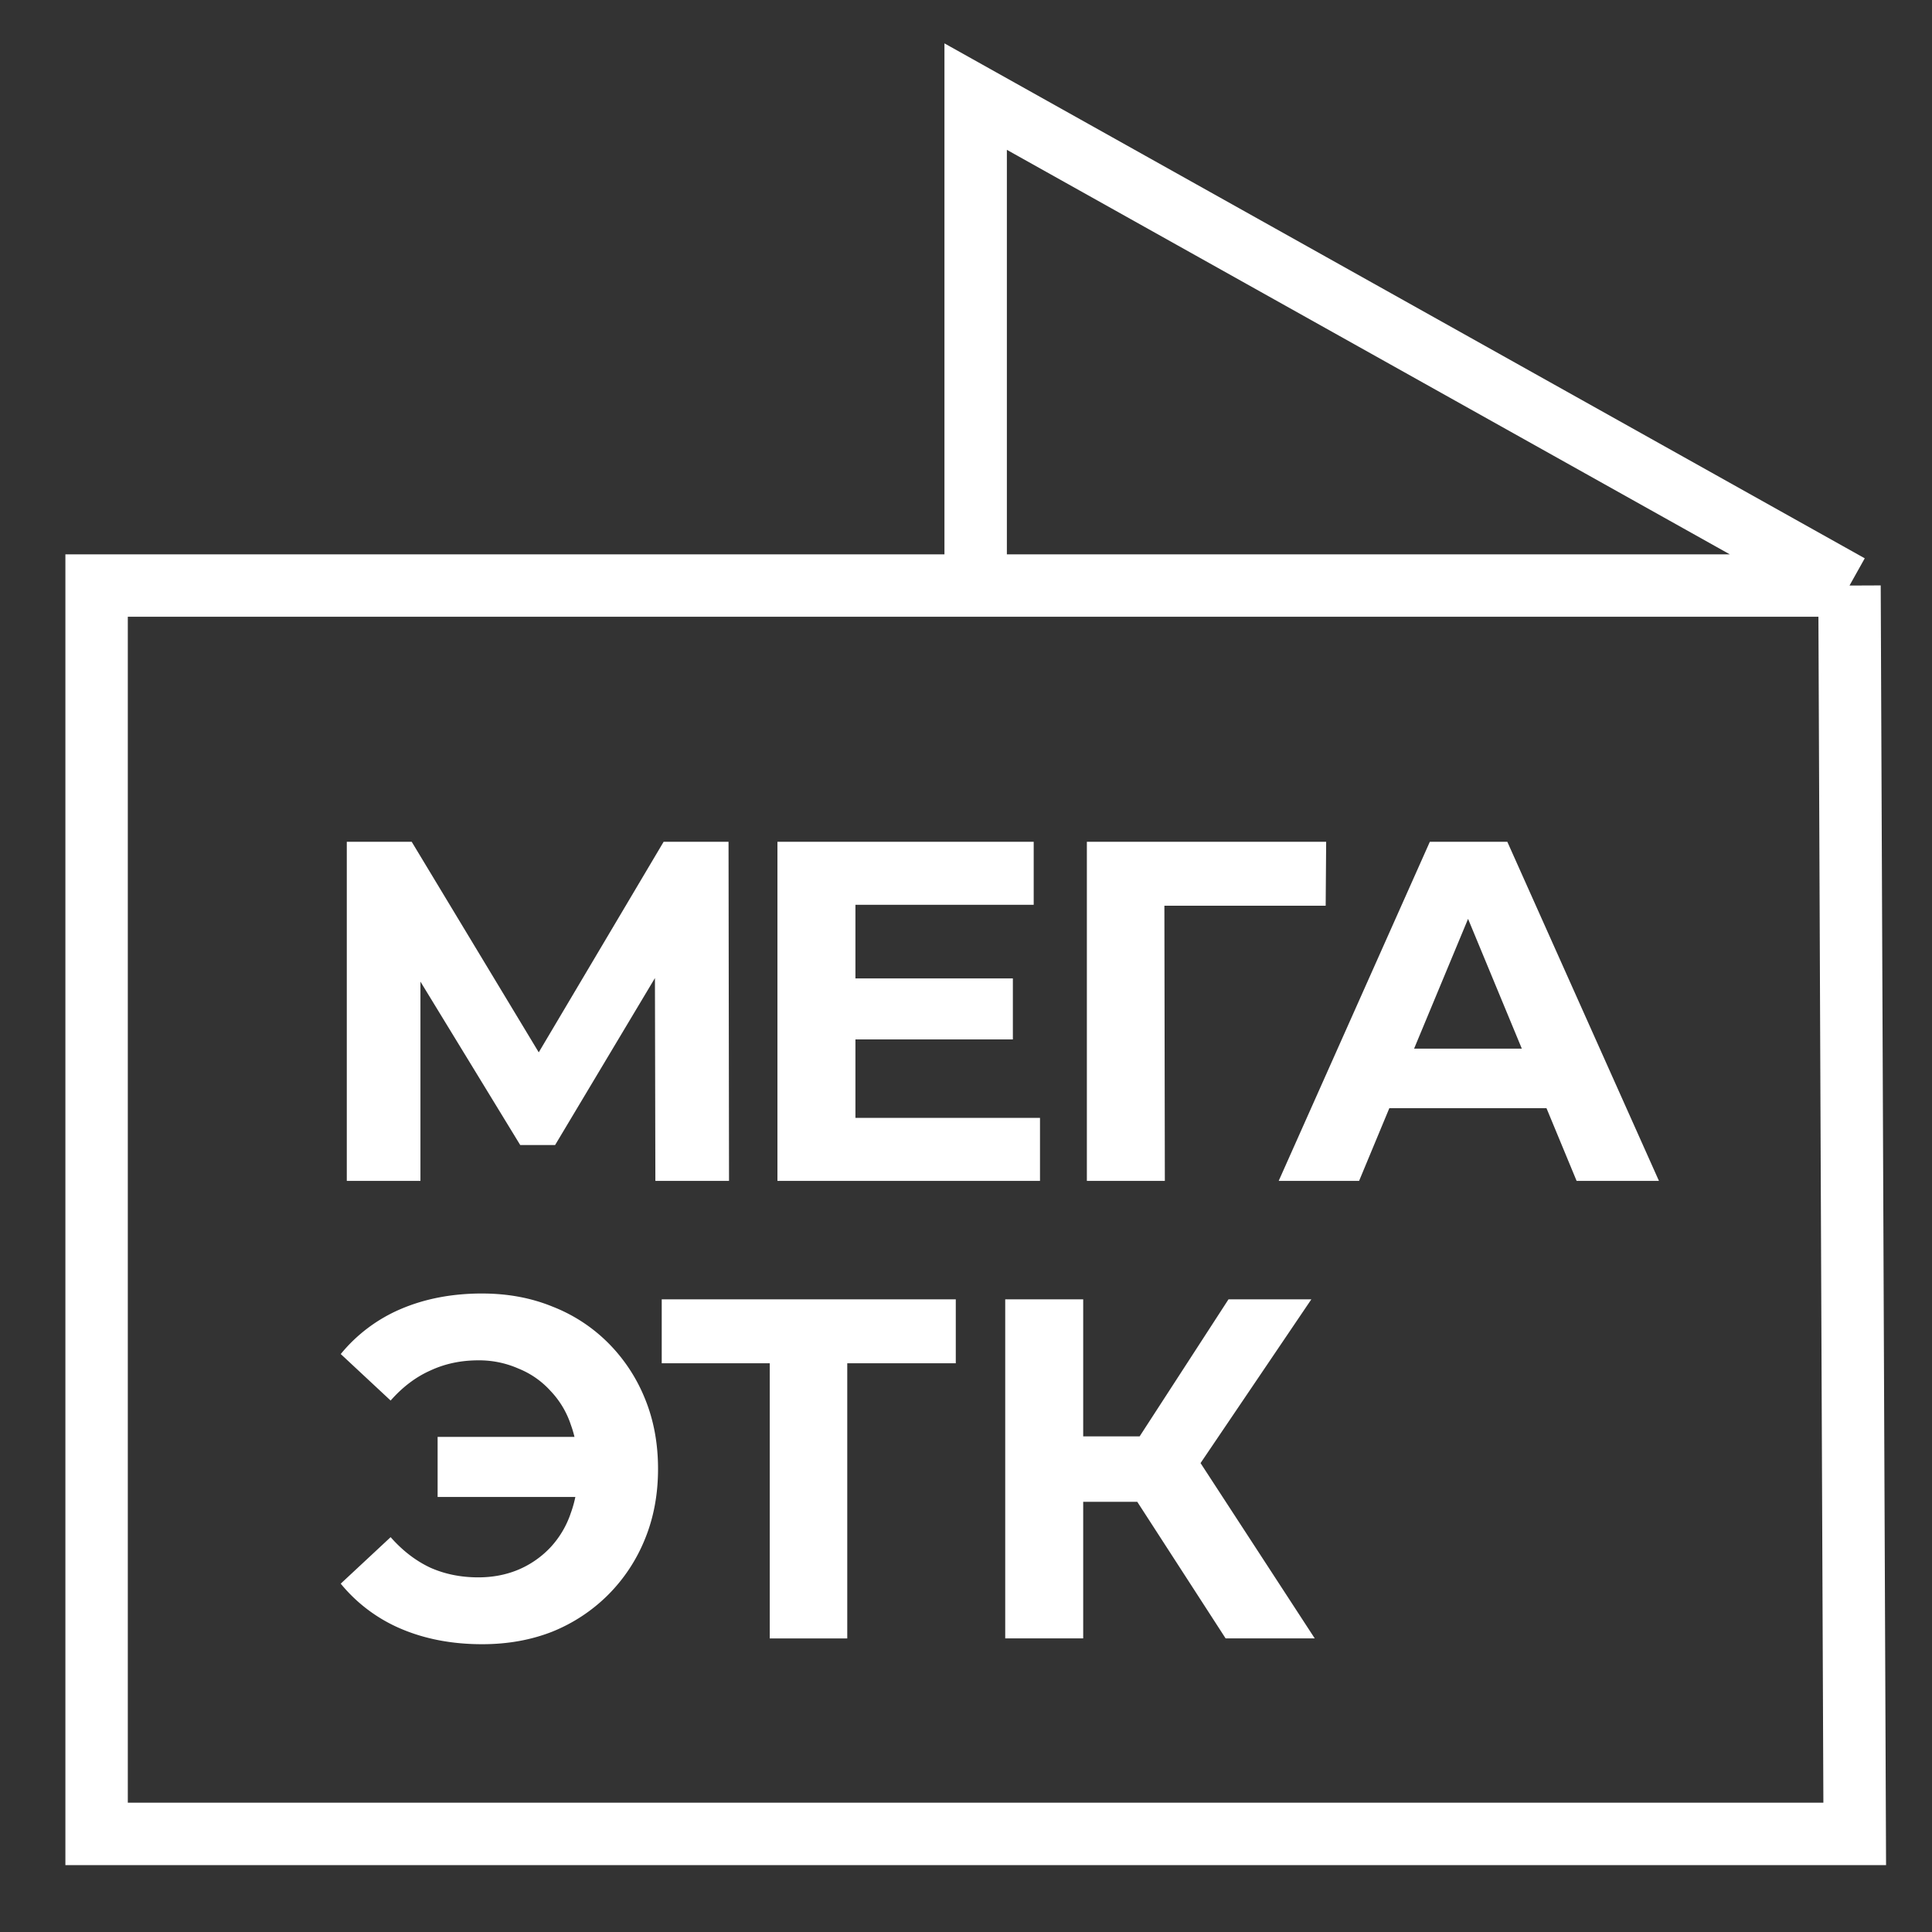
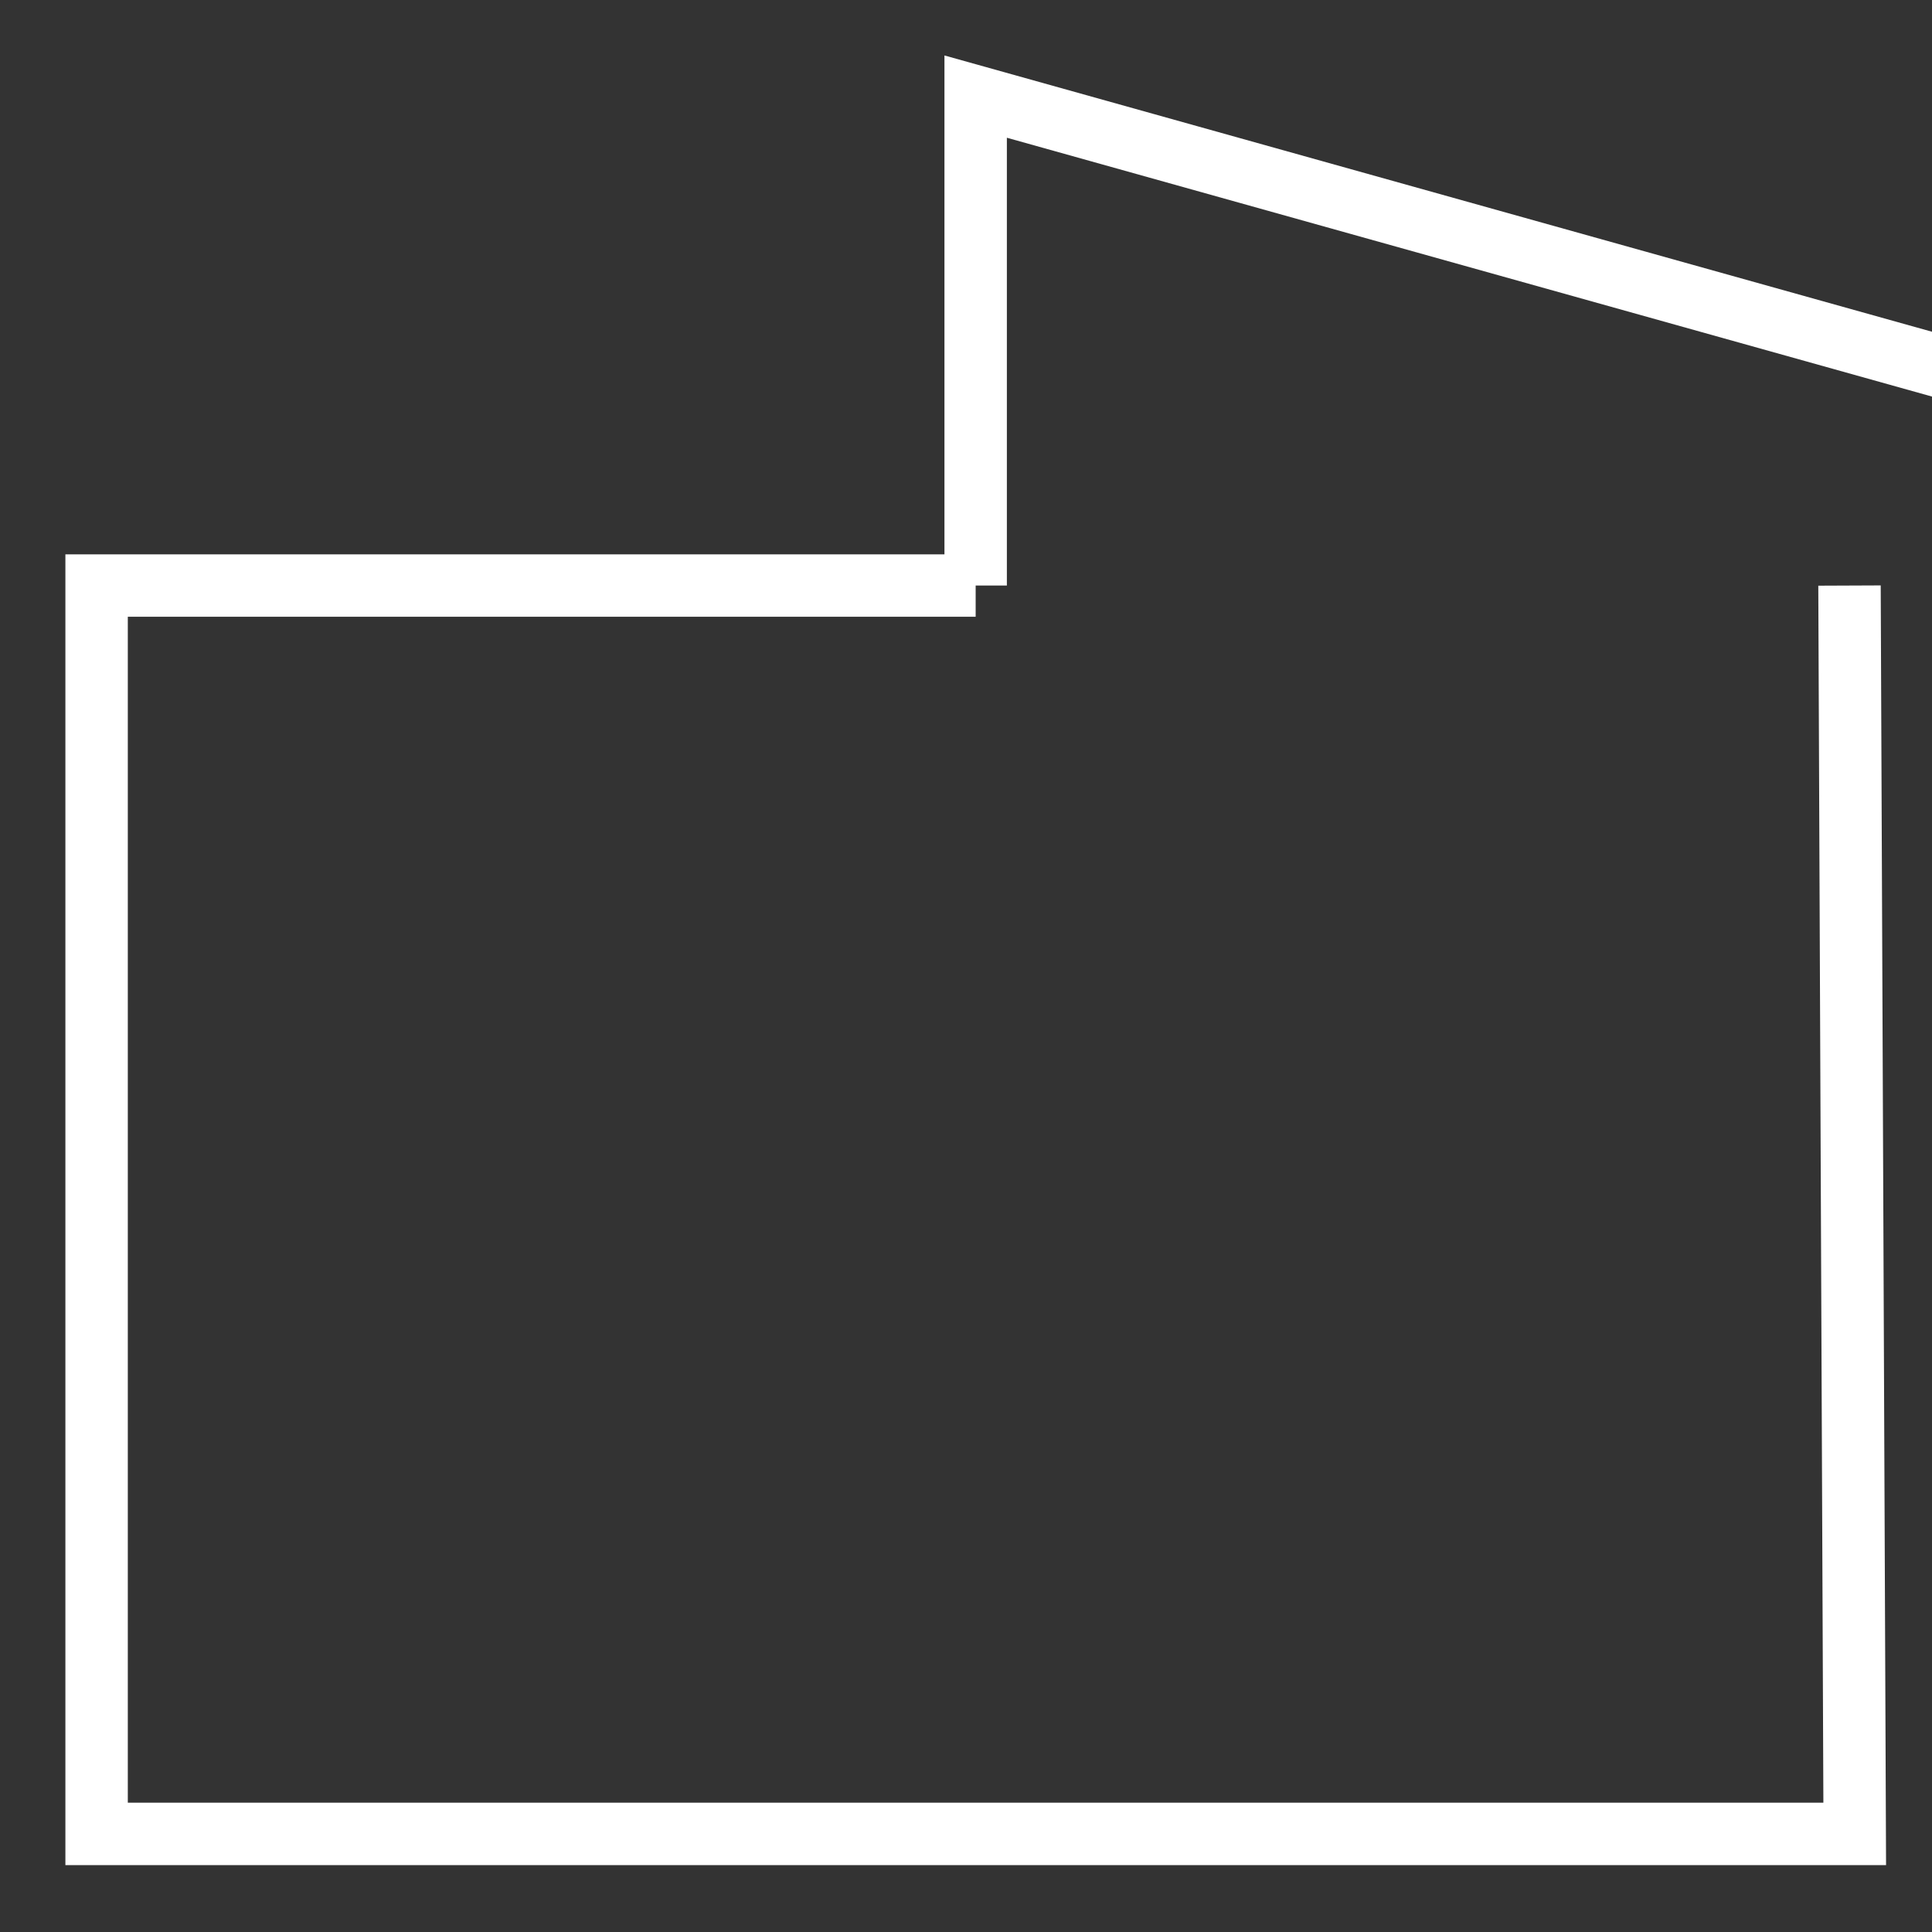
<svg xmlns="http://www.w3.org/2000/svg" width="100" height="100" fill="none">
  <rect width="100%" height="100%" fill="#333333" stroke="none" />
-   <path d="M95.73 30.308 96 94.923H5V30.308h45.5m45.23 0H50.5m45.23 0L50.5 5v25.308" stroke="#fff" stroke-width="3.231" />
-   <path d="M17.95 61.122V43.571h3.36l7.473 12.386h-1.78l7.346-12.386h3.36l.025 17.551h-3.812l-.025-11.71h.728l-5.893 9.855h-1.805l-6.017-9.854h.852v11.71h-3.811Zm26.026-10.48h8.45V53.8h-8.45v-3.16Zm.3 7.22h9.554v3.26H40.24V43.571h13.264v3.26h-9.227v11.032Zm11.98 3.26V43.571h12.386l-.025 3.31H59.34l.927-.928.025 15.17h-4.036Zm9.929 0 7.823-17.551h4.011l7.848 17.551h-4.262l-6.419-15.495h1.605l-6.444 15.495h-4.162Zm3.911-3.76 1.078-3.085h9.027l1.103 3.084H70.096Zm-47.445 20.12v-3.11h8.675v3.11h-8.675Zm2.307-10.53c1.32 0 2.532.225 3.636.676a8.365 8.365 0 0 1 2.883 1.88 8.676 8.676 0 0 1 1.905 2.884c.452 1.103.678 2.315.678 3.636 0 1.32-.226 2.532-.678 3.635a8.676 8.676 0 0 1-1.905 2.884 8.676 8.676 0 0 1-2.884 1.905c-1.103.435-2.315.652-3.635.652-1.555 0-2.959-.267-4.212-.802a8.13 8.13 0 0 1-3.11-2.332l2.583-2.407c.619.702 1.304 1.228 2.056 1.58.752.334 1.58.501 2.482.501.752 0 1.446-.134 2.081-.401a4.907 4.907 0 0 0 1.655-1.153 4.887 4.887 0 0 0 1.053-1.78c.251-.686.376-1.447.376-2.282 0-.836-.125-1.597-.376-2.282a4.65 4.65 0 0 0-1.053-1.755 4.48 4.48 0 0 0-1.655-1.153 5.037 5.037 0 0 0-2.08-.427c-.903 0-1.73.176-2.483.527-.752.334-1.437.852-2.056 1.554l-2.582-2.407a8.128 8.128 0 0 1 3.109-2.331c1.253-.535 2.657-.803 4.212-.803Zm14.884 17.851V69.634l.928.928h-6.519v-3.31h15.22v3.31h-6.52l.903-.928v15.17h-4.012Zm23.596 0-5.466-8.45 3.285-1.98 6.794 10.43h-4.613Zm-11.408 0V67.252h4.036v17.551H52.03Zm2.858-7.07v-3.385h6.118v3.385h-6.118Zm6.745-1.254-3.736-.451 5.691-8.776h4.288l-6.243 9.227Z" fill="#fff" />
+   <path d="M95.73 30.308 96 94.923H5V30.308h45.5m45.23 0m45.23 0L50.5 5v25.308" stroke="#fff" stroke-width="3.231" />
</svg>